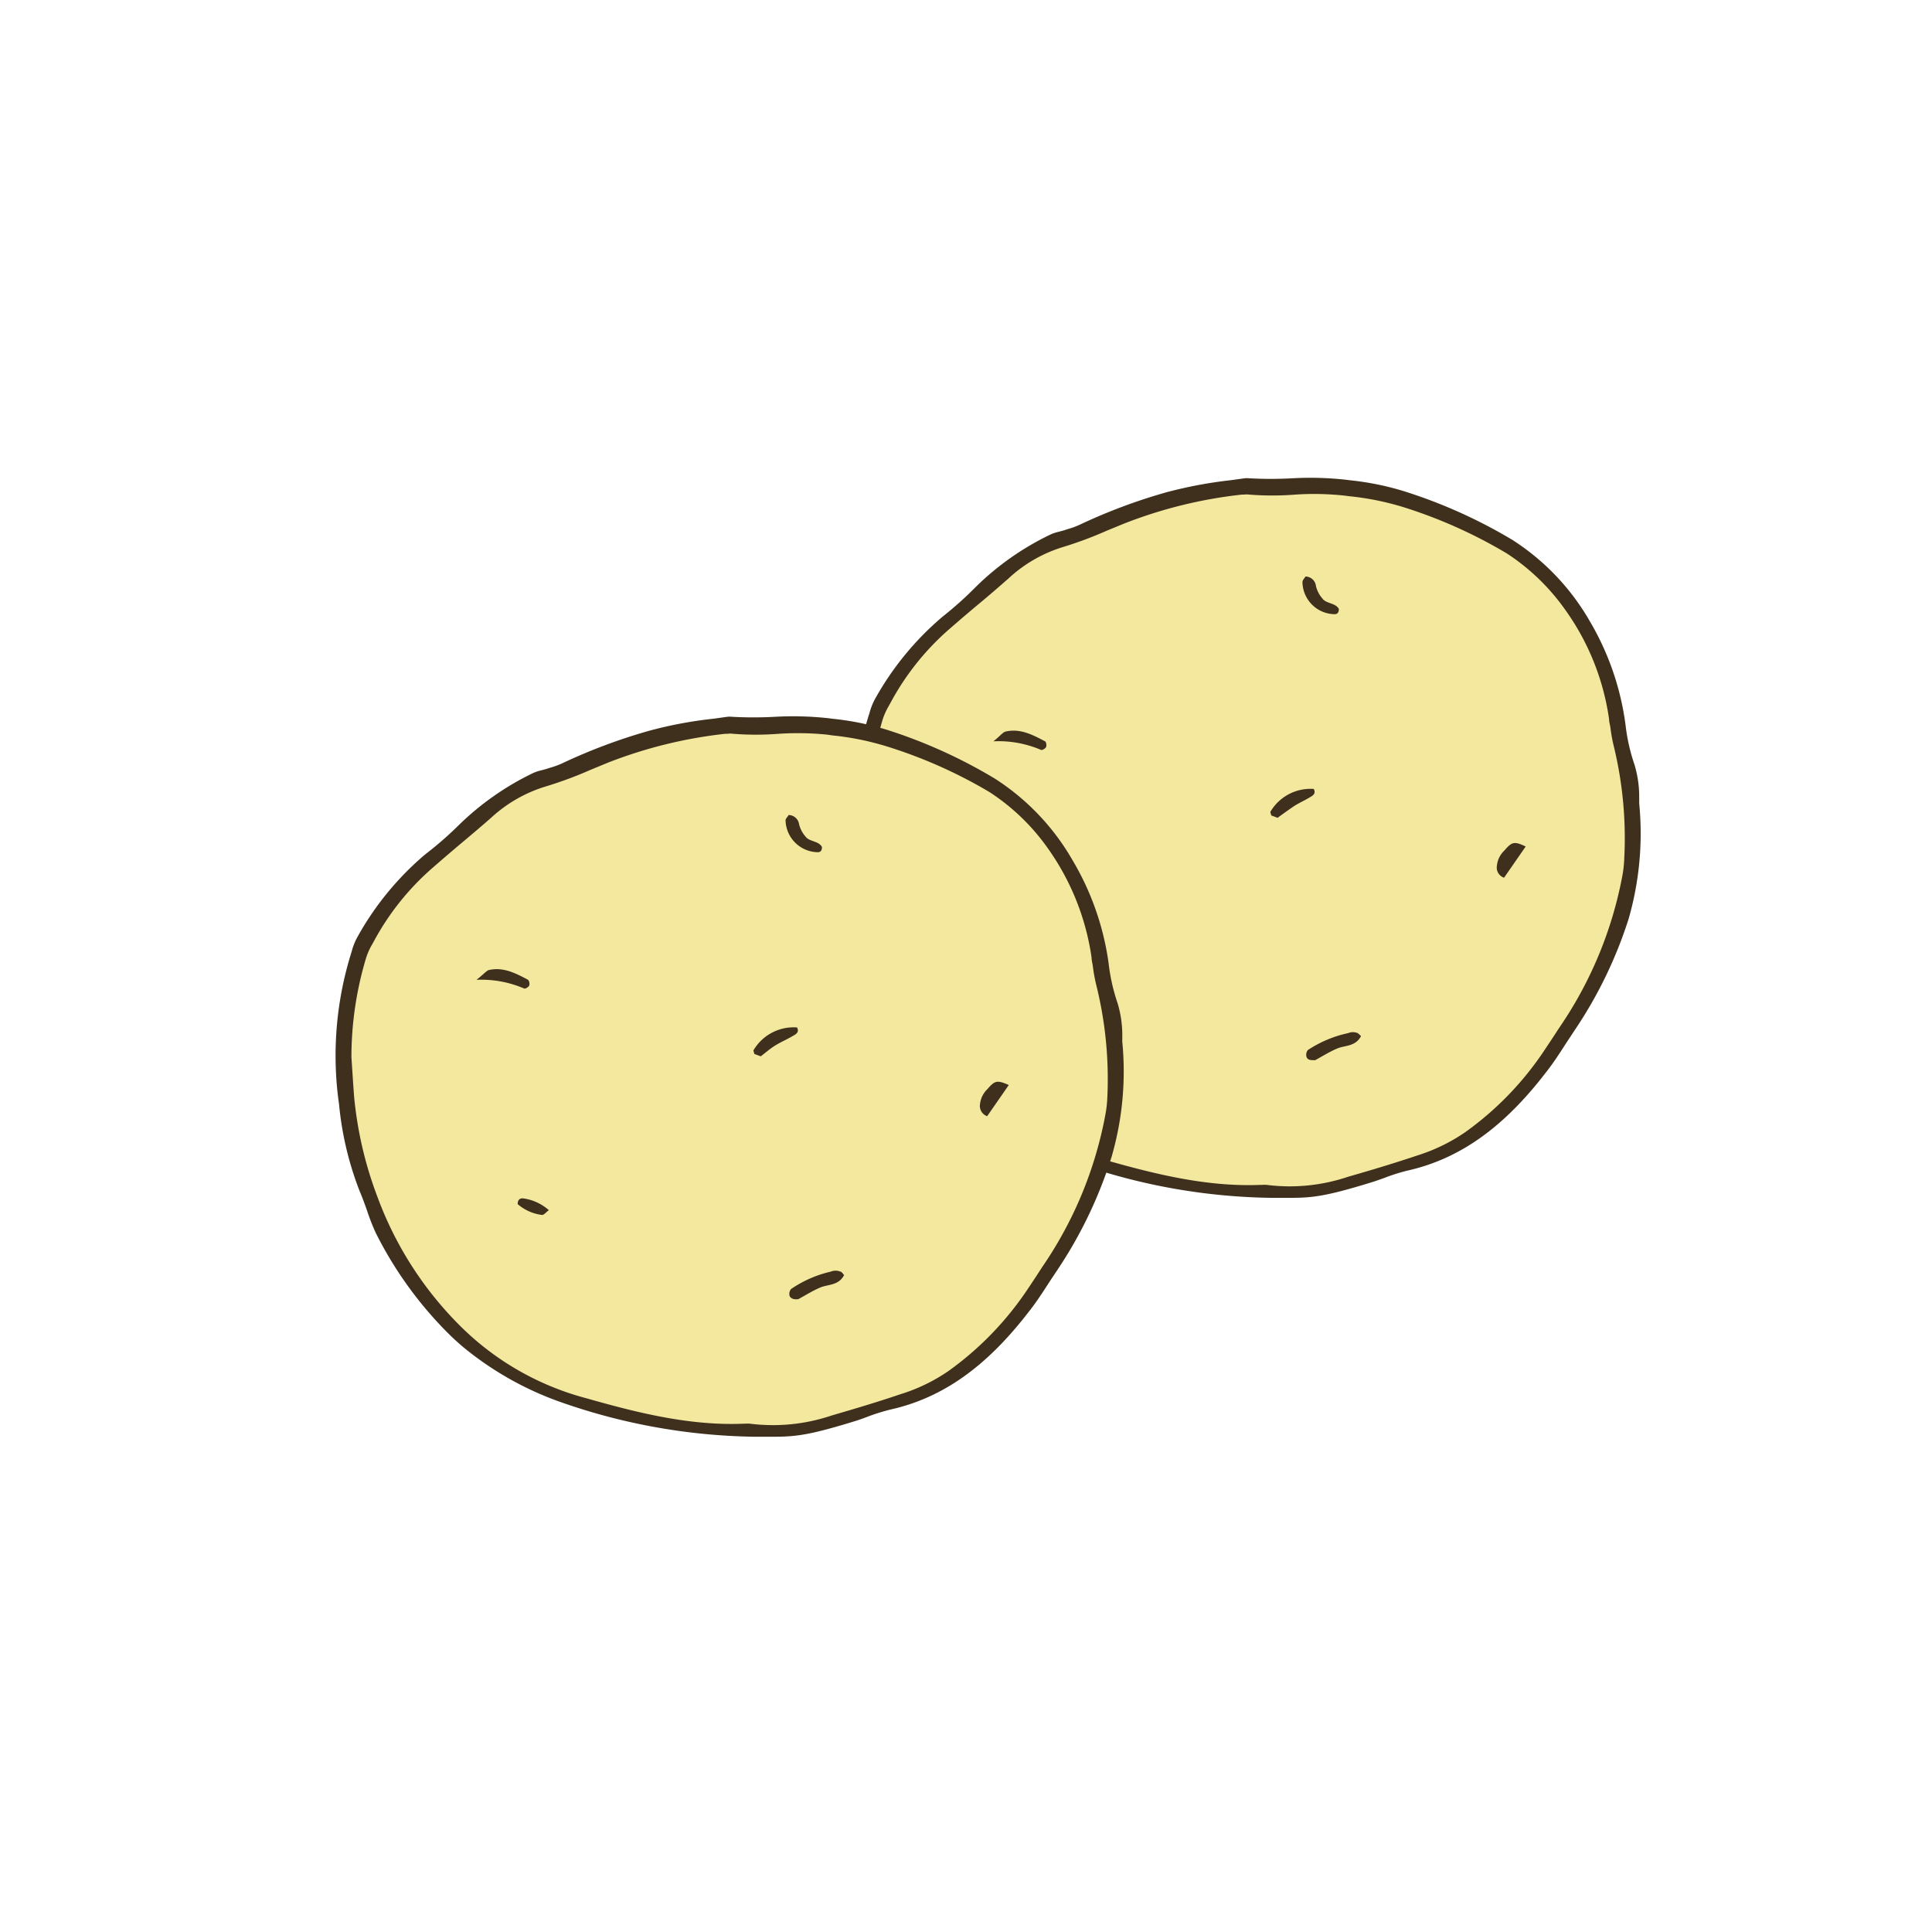
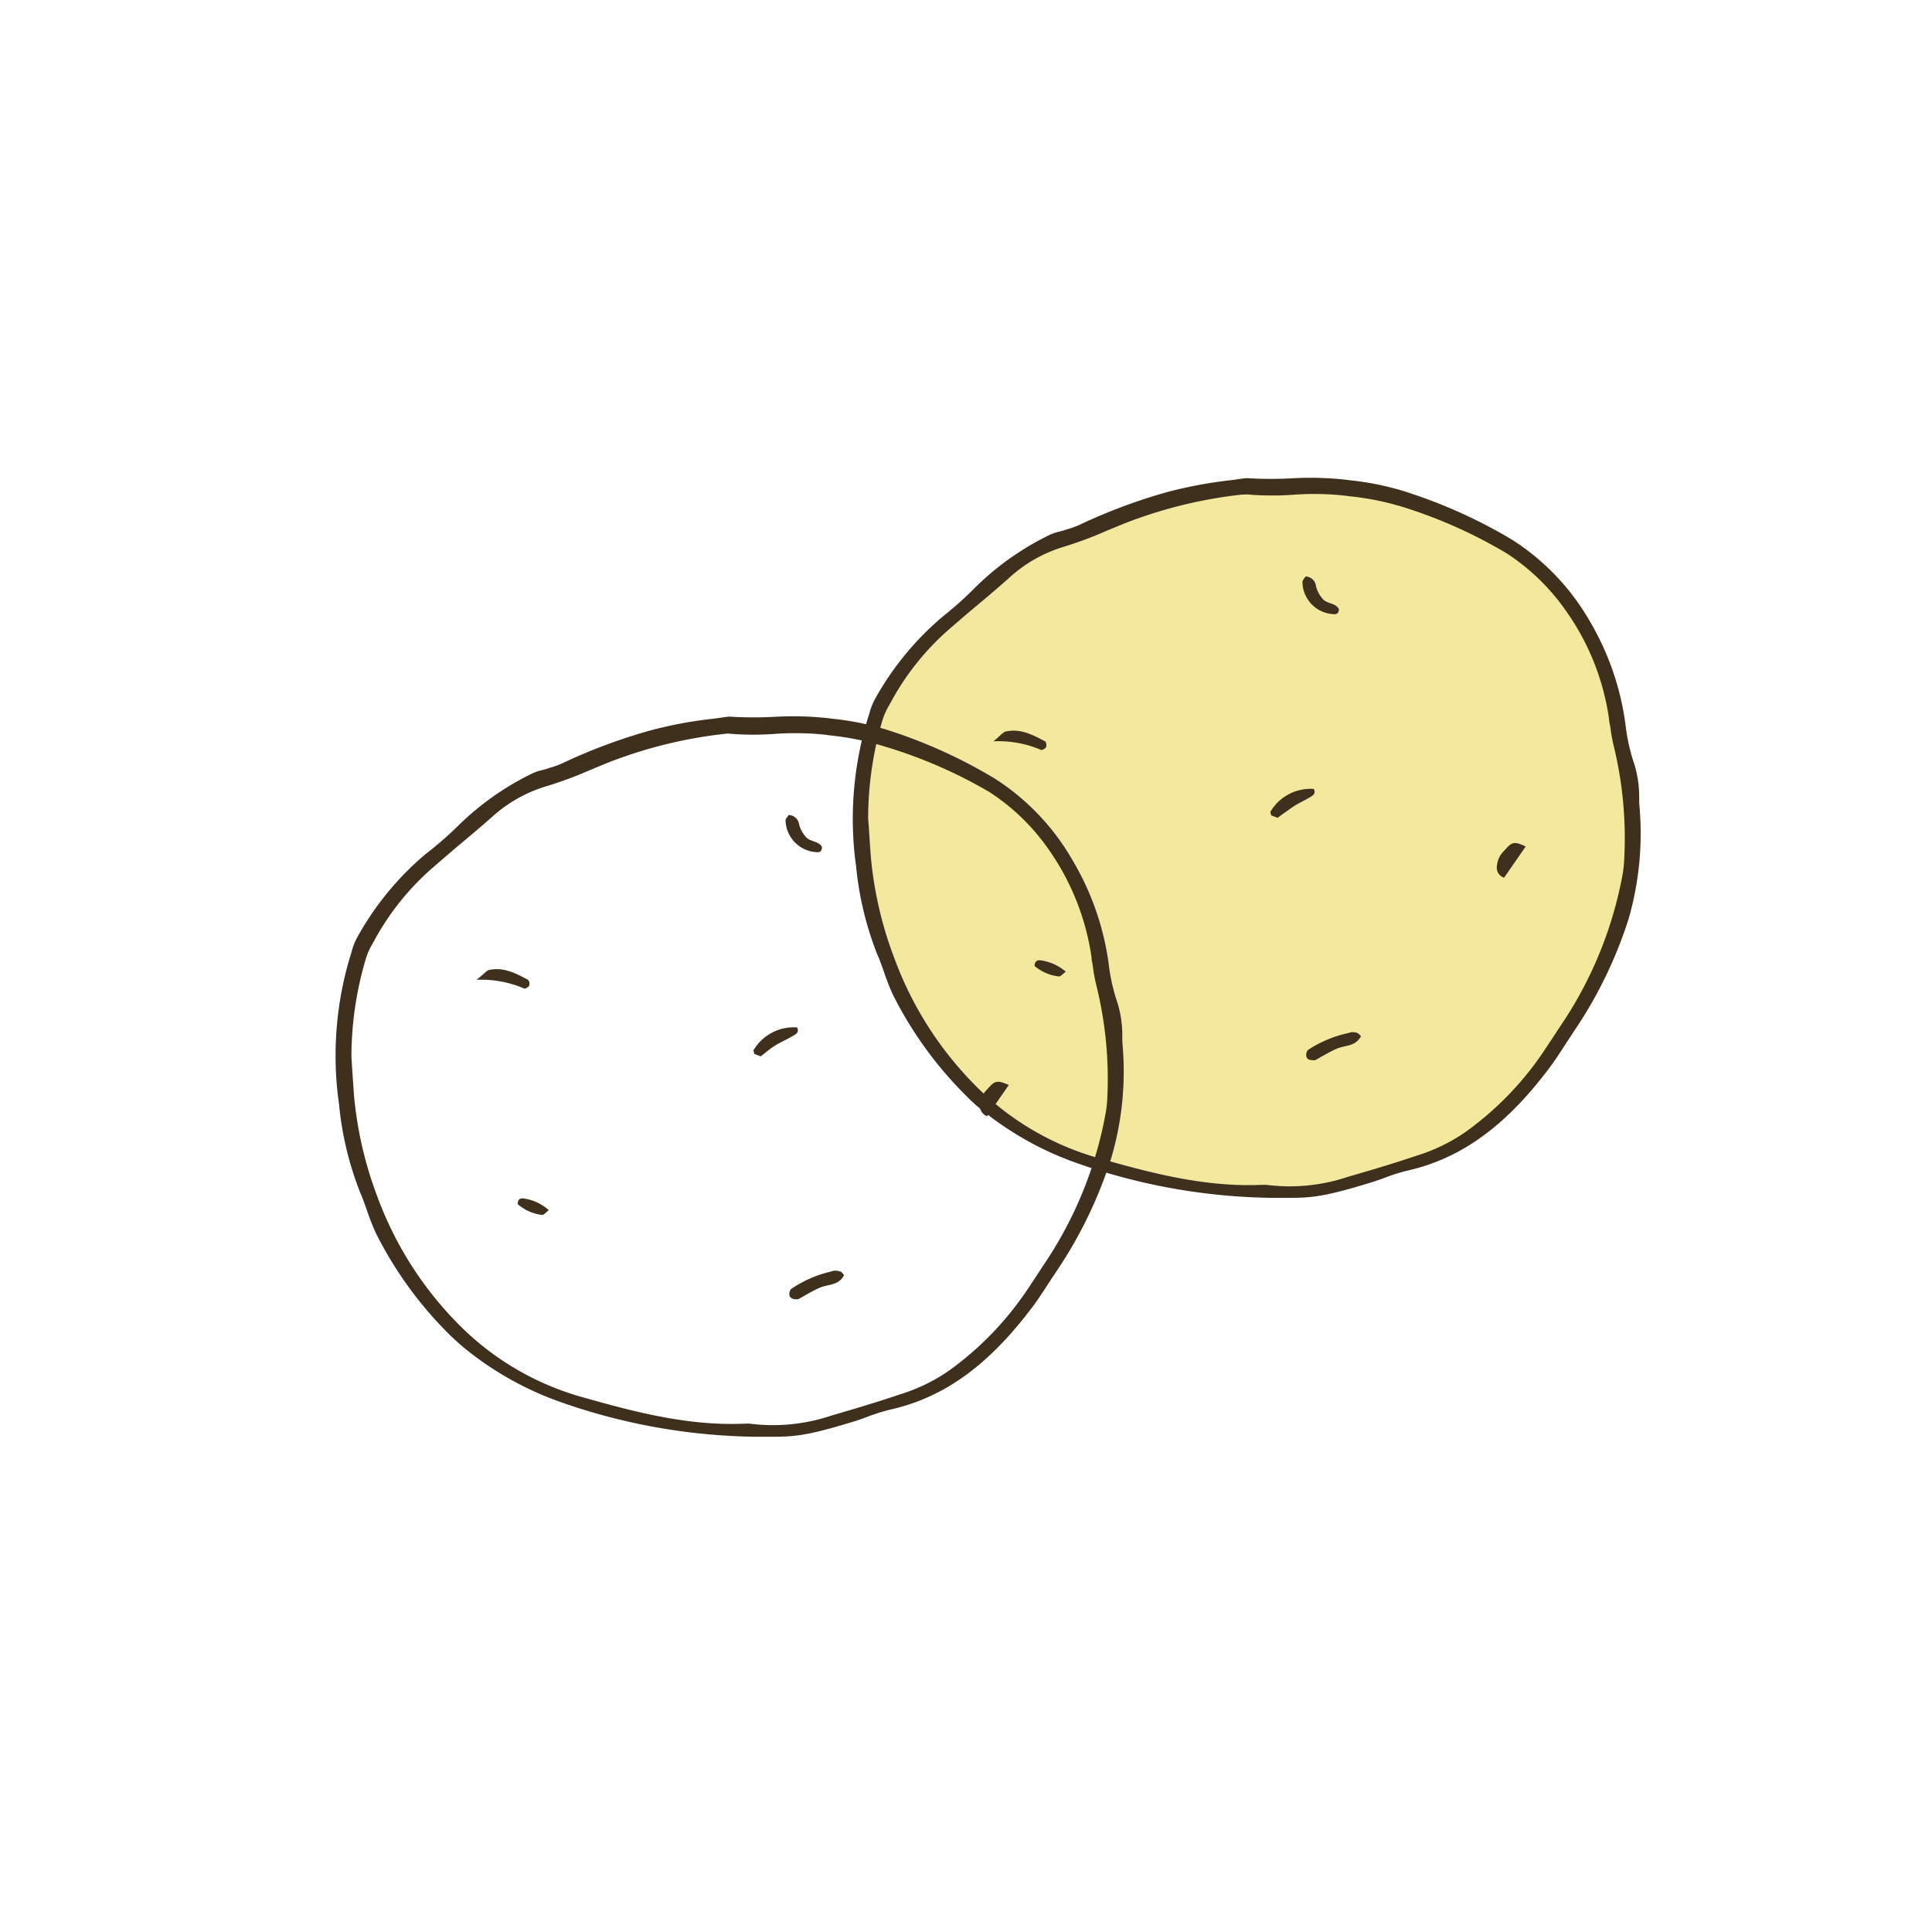
<svg xmlns="http://www.w3.org/2000/svg" width="200" height="200">
  <defs>
    <style>.a{fill:#f4e89e}.b{fill:#3e301d}</style>
  </defs>
  <path class="a" d="M89.73 84.68a35.16 35.16 0 011.51-10.29 9.25 9.25 0 01.84-1.81A27.41 27.41 0 0198.2 65c2-1.77 4.09-3.44 6.09-5.21a14.63 14.63 0 015.71-3.3 63.93 63.93 0 006.35-2.43 47.44 47.44 0 0112.23-3 3.66 3.66 0 01.8-.07c3.26.37 6.55-.3 9.82.15a32.07 32.07 0 016.27 1.24A50.6 50.6 0 01156 57.17a22.61 22.61 0 016 5.82 26 26 0 014.6 11.43c.17 1 .26 2 .52 3a40.12 40.12 0 011.1 11.55 12.11 12.11 0 01-.2 1.79 41.47 41.47 0 01-6.47 15.64c-.63 1-1.25 1.91-1.89 2.85a32.54 32.54 0 01-8 8.12 19 19 0 01-5 2.44c-2.35.79-4.72 1.5-7.09 2.19a19.53 19.53 0 01-8.52.85 4 4 0 00-.6 0c-5.64.24-11-1.13-16.38-2.65a29.16 29.16 0 01-12.95-7.36 36.66 36.66 0 01-8.74-13.55A39.75 39.75 0 0190 88.69c-.1-1.34-.18-2.69-.27-4.01z" />
  <path class="b" d="M169.69 83.16v-.77a11.57 11.57 0 00-.49-3.24 19.44 19.44 0 01-.92-4.07 28.37 28.37 0 00-3.72-10.8 24.41 24.41 0 00-8-8.39 52.51 52.51 0 00-11.35-5.08 29.13 29.13 0 00-5.44-1.09l-.47-.06a33.55 33.55 0 00-5.48-.15 40.3 40.3 0 01-4.53 0 2.2 2.2 0 00-.44 0l-1.44.2a45.37 45.37 0 00-6.66 1.25 57.75 57.75 0 00-9 3.37 8.72 8.72 0 01-1.24.45l-.43.14-.49.13a4.35 4.35 0 00-.86.29 28.7 28.7 0 00-7.7 5.4 37.3 37.3 0 01-3.41 3.06 30.68 30.68 0 00-7 8.49 6.45 6.45 0 00-.61 1.52 35.66 35.66 0 00-1.49 15.09l.1.74a33.65 33.65 0 002.13 9c.28.63.52 1.3.75 1.94a22.59 22.59 0 00.92 2.36 39.93 39.93 0 007.5 10.4 17.28 17.28 0 001.48 1.37 33 33 0 0010.13 5.71A62.92 62.92 0 00131.6 124h2.02c2.35 0 3.83-.22 8.24-1.57.5-.15 1-.33 1.47-.5a19.1 19.1 0 012.33-.74c5.39-1.2 9.95-4.42 14.34-10.13.8-1 1.53-2.15 2.23-3.23.24-.36.48-.72.71-1.08a44.94 44.94 0 005.66-11.65 32 32 0 001.09-11.94zm-1.55 5.76a12 12 0 01-.2 1.77 41.18 41.18 0 01-6.45 15.59l-.18.27c-.55.85-1.13 1.72-1.7 2.57a32.61 32.61 0 01-7.94 8.09 18.49 18.49 0 01-5 2.42c-2.23.75-4.44 1.42-7.09 2.18a18.94 18.94 0 01-8.45.85 2.52 2.52 0 00-.48 0h-.15c-5.67.23-11.18-1.18-16.33-2.65a29 29 0 01-12.89-7.33 36.62 36.62 0 01-8.7-13.49 39.53 39.53 0 01-2.43-10.48c-.07-.93-.13-1.86-.19-2.78l-.09-1.22a35.94 35.94 0 011.51-10.25 7.42 7.42 0 01.67-1.46l.17-.31a27.1 27.1 0 016.08-7.59c1-.87 2-1.73 3-2.56s2.07-1.75 3.09-2.65a14.53 14.53 0 015.61-3.25 39.78 39.78 0 004.59-1.71l1.78-.73a47.44 47.44 0 0112.19-3h.24a1.88 1.88 0 01.52 0 30.43 30.43 0 004.77 0 29.42 29.42 0 015.05.1l.55.07a28.88 28.88 0 015.69 1.16A50.27 50.27 0 01156 57.3a22.31 22.31 0 016 5.78 25.61 25.61 0 014.57 11.36c0 .3.1.59.14.89a16.7 16.7 0 00.39 2.09 40.3 40.3 0 011.04 11.5z" />
  <path class="b" d="M140.89 107.26c-.57 1.09-1.65.94-2.46 1.28s-1.64.86-2.28 1.21c-.48 0-.72 0-.88-.28a.78.78 0 01.12-.77 12.16 12.16 0 014.16-1.75 1.3 1.3 0 011 0 2.52 2.52 0 01.34.31zM135.15 59.68a1.11 1.11 0 011.08 1 3 3 0 00.66 1.27c.4.57 1.35.43 1.71 1.09 0 .39-.18.56-.48.54a3.38 3.38 0 01-3.29-3.31c0-.21.17-.37.32-.59zM132.26 84.66l-.67-.25c0-.15-.12-.32-.07-.39a4.82 4.82 0 014.48-2.35c.27.52-.14.71-.46.9-.57.34-1.19.6-1.76 1s-.95.66-1.52 1.09zM155.7 90.86a1.11 1.11 0 01-.74-1.25 2.48 2.48 0 01.77-1.56c.77-.89 1-1 2.21-.42zM110.33 100.59c-.29.2-.53.51-.72.49a4.67 4.67 0 01-2.51-1.08c0-.6.4-.62.66-.58a5 5 0 012.57 1.17zM102.84 76.74c.72-.58.94-.9 1.22-1 1.53-.37 2.83.32 4.12 1 .12.06.18.43.11.59s-.4.35-.52.3a11.2 11.2 0 00-4.93-.89z" />
-   <path class="a" d="M36.22 109.37a35.16 35.16 0 011.51-10.29 8.75 8.75 0 01.85-1.81 27.2 27.2 0 016.11-7.63c2-1.77 4.09-3.45 6.09-5.21a14.7 14.7 0 015.71-3.25 64.11 64.11 0 006.36-2.43 47.26 47.26 0 0112.22-3 3.66 3.66 0 01.8-.07c3.27.37 6.55-.3 9.82.15A31.93 31.93 0 0192 77a50.6 50.6 0 0110.56 4.82 22.58 22.58 0 016 5.81 26 26 0 014.6 11.44c.17 1 .26 2 .52 3a39.77 39.77 0 011.1 11.55 12.26 12.26 0 01-.2 1.79 41.54 41.54 0 01-6.47 15.64c-.62.95-1.25 1.9-1.89 2.84a32.41 32.41 0 01-8 8.13 19 19 0 01-5 2.44c-2.34.79-4.72 1.5-7.09 2.19a19.52 19.52 0 01-8.52.85 4 4 0 00-.6 0c-5.64.23-11-1.13-16.38-2.65a29.16 29.16 0 01-12.95-7.36 36.66 36.66 0 01-8.74-13.55 39.84 39.84 0 01-2.44-10.52c-.11-1.42-.19-2.71-.28-4.05z" />
-   <path class="b" d="M116.18 107.85v-.77a11.57 11.57 0 00-.49-3.24 19.44 19.44 0 01-.92-4.07A28.47 28.47 0 00111 89a24.53 24.53 0 00-8-8.39 52.51 52.51 0 00-11.34-5.11 28.81 28.81 0 00-5.44-1.09l-.46-.06a33.67 33.67 0 00-5.49-.15 40.33 40.33 0 01-4.53 0 2.2 2.2 0 00-.44 0l-1.43.2a42.78 42.78 0 00-6.67 1.25 57.75 57.75 0 00-9 3.37 9.06 9.06 0 01-1.23.45l-.44.14-.48.13a4.23 4.23 0 00-.87.29 28.87 28.87 0 00-7.7 5.4A37.45 37.45 0 0144 88.46 30.68 30.68 0 0037 97a6.4 6.4 0 00-.6 1.52 35.67 35.67 0 00-1.4 15.07l.1.74a33.3 33.3 0 002.14 9c.27.63.51 1.3.74 1.94a22.59 22.59 0 00.92 2.36 39.93 39.93 0 007.5 10.4c.48.48 1 .95 1.49 1.37A33.23 33.23 0 0058 145.13a63 63 0 0020.07 3.6H80.12c2.35 0 3.83-.22 8.24-1.57.5-.15 1-.33 1.47-.51a21 21 0 012.33-.73c5.4-1.2 9.95-4.42 14.34-10.13.8-1 1.53-2.15 2.23-3.23l.72-1.08a45.38 45.38 0 005.62-11.72 31.75 31.75 0 001.11-11.91zm-1.55 5.76a12.12 12.12 0 01-.2 1.77A41 41 0 01108 131l-.18.27c-.55.85-1.12 1.72-1.7 2.57a32.78 32.78 0 01-7.94 8.09 18.21 18.21 0 01-5 2.41c-2.23.76-4.44 1.42-7.08 2.19a19 19 0 01-8.46.85 2.45 2.45 0 00-.48 0H77c-5.67.24-11.18-1.18-16.33-2.64a29 29 0 01-12.88-7.33 36.77 36.77 0 01-8.71-13.49 39.53 39.53 0 01-2.43-10.48c-.07-.93-.13-1.86-.19-2.78l-.08-1.22a35.59 35.59 0 011.51-10.25 6.85 6.85 0 01.66-1.47l.17-.31a27.1 27.1 0 016.08-7.59c1-.87 2-1.73 3-2.57s2.07-1.74 3.09-2.64a14.53 14.53 0 015.65-3.21 40.65 40.65 0 004.6-1.71l1.77-.73a47.44 47.44 0 0112.19-3h.25a1.81 1.81 0 01.51 0 30.43 30.43 0 004.77 0 30.47 30.47 0 015 .09l.55.08a28.88 28.88 0 015.69 1.16A49.53 49.53 0 01102.44 82a22.11 22.11 0 016 5.77A25.83 25.83 0 01113 99.13c0 .3.09.59.13.89a16.7 16.7 0 00.39 2.09 40.27 40.27 0 011.11 11.5z" />
+   <path class="b" d="M116.18 107.85v-.77a11.57 11.57 0 00-.49-3.24 19.44 19.44 0 01-.92-4.07A28.47 28.47 0 00111 89a24.53 24.53 0 00-8-8.39 52.51 52.51 0 00-11.34-5.11 28.81 28.81 0 00-5.44-1.09l-.46-.06a33.67 33.67 0 00-5.49-.15 40.33 40.33 0 01-4.53 0 2.2 2.2 0 00-.44 0l-1.43.2a42.78 42.78 0 00-6.67 1.25 57.75 57.75 0 00-9 3.37 9.06 9.06 0 01-1.23.45l-.44.14-.48.13a4.23 4.23 0 00-.87.29 28.87 28.87 0 00-7.7 5.4A37.45 37.45 0 0144 88.46 30.68 30.68 0 0037 97a6.4 6.4 0 00-.6 1.52 35.67 35.67 0 00-1.4 15.07l.1.74a33.3 33.3 0 002.14 9c.27.63.51 1.3.74 1.94a22.59 22.59 0 00.92 2.36 39.93 39.93 0 007.5 10.4c.48.48 1 .95 1.49 1.37A33.23 33.23 0 0058 145.13a63 63 0 0020.07 3.6H80.12c2.35 0 3.83-.22 8.24-1.57.5-.15 1-.33 1.47-.51a21 21 0 012.33-.73c5.4-1.2 9.95-4.42 14.34-10.13.8-1 1.53-2.15 2.23-3.23l.72-1.08a45.38 45.38 0 005.62-11.72 31.75 31.75 0 001.11-11.91zm-1.55 5.76a12.12 12.12 0 01-.2 1.77A41 41 0 01108 131l-.18.27c-.55.85-1.12 1.72-1.7 2.57a32.78 32.78 0 01-7.94 8.09 18.21 18.21 0 01-5 2.41c-2.23.76-4.44 1.42-7.08 2.19a19 19 0 01-8.46.85 2.45 2.45 0 00-.48 0H77c-5.67.24-11.18-1.18-16.33-2.64a29 29 0 01-12.88-7.33 36.77 36.77 0 01-8.71-13.49 39.53 39.53 0 01-2.43-10.48c-.07-.93-.13-1.86-.19-2.78l-.08-1.22a35.59 35.59 0 011.51-10.25 6.85 6.85 0 01.66-1.47l.17-.31a27.1 27.1 0 016.08-7.59c1-.87 2-1.73 3-2.57s2.07-1.74 3.09-2.64a14.53 14.53 0 015.65-3.21 40.65 40.65 0 004.6-1.71l1.77-.73a47.44 47.44 0 0112.19-3a1.81 1.81 0 01.51 0 30.43 30.43 0 004.77 0 30.47 30.47 0 015 .09l.55.08a28.88 28.88 0 015.69 1.16A49.53 49.53 0 01102.44 82a22.11 22.11 0 016 5.77A25.83 25.83 0 01113 99.13c0 .3.09.59.13.89a16.7 16.7 0 00.39 2.09 40.27 40.27 0 011.11 11.5z" />
  <path class="b" d="M87.38 132c-.57 1.09-1.65.94-2.46 1.28s-1.63.86-2.28 1.21c-.48.05-.71-.05-.88-.28a.78.78 0 01.13-.77 12 12 0 014.11-1.8 1.3 1.3 0 011 0c.12.01.19.13.38.36zM81.64 84.37a1.11 1.11 0 011.08.95 3 3 0 00.66 1.27c.41.57 1.35.43 1.71 1.09 0 .39-.17.56-.48.54a3.39 3.39 0 01-3.29-3.31c0-.16.19-.32.32-.54zM78.75 109.35l-.67-.25c0-.15-.12-.32-.07-.39a4.83 4.83 0 014.5-2.35c.27.52-.14.71-.47.9-.57.34-1.19.6-1.76.95s-.96.71-1.53 1.14zM102.19 115.55a1.13 1.13 0 01-.74-1.25 2.53 2.53 0 01.77-1.56c.77-.89 1-.95 2.21-.42zM56.82 125.28c-.29.2-.52.51-.72.49a4.74 4.74 0 01-2.51-1.12c0-.6.4-.63.66-.58a5 5 0 012.57 1.21zM49.33 101.43c.73-.58 1-.9 1.23-1 1.52-.37 2.82.32 4.11 1a.65.65 0 01.11.6c-.07.15-.39.35-.52.3a11.2 11.2 0 00-4.93-.9z" />
</svg>